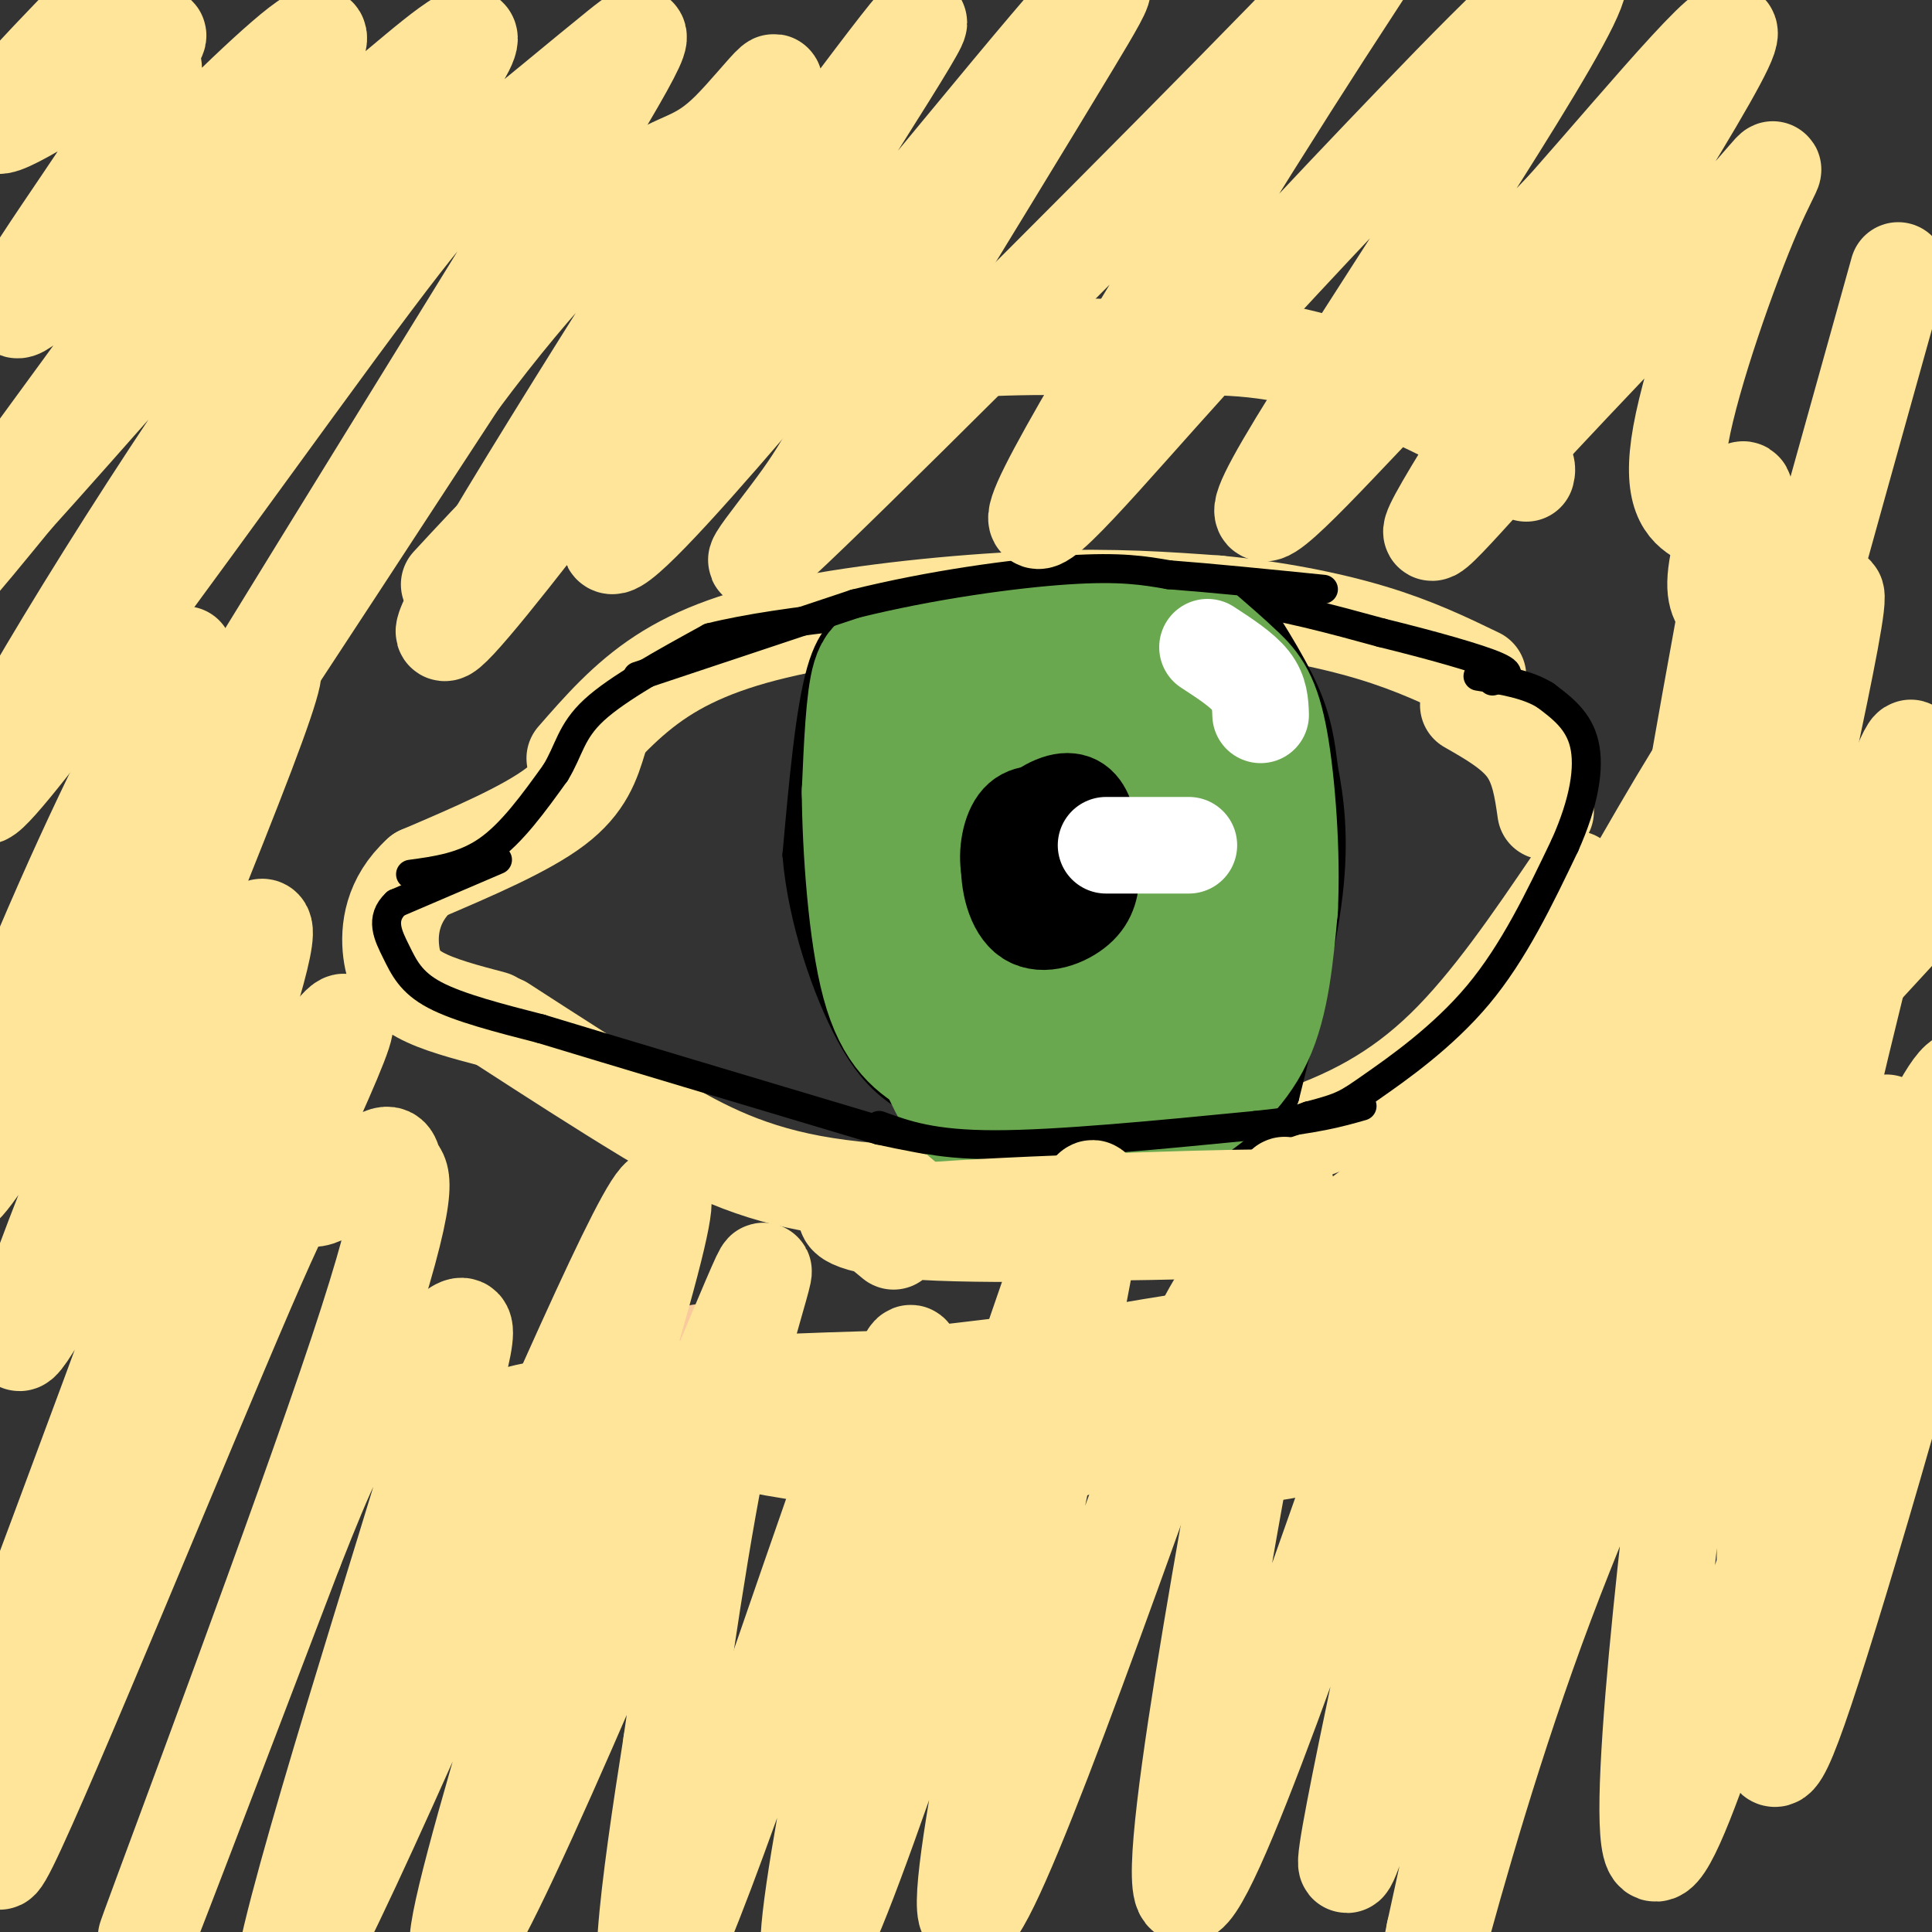
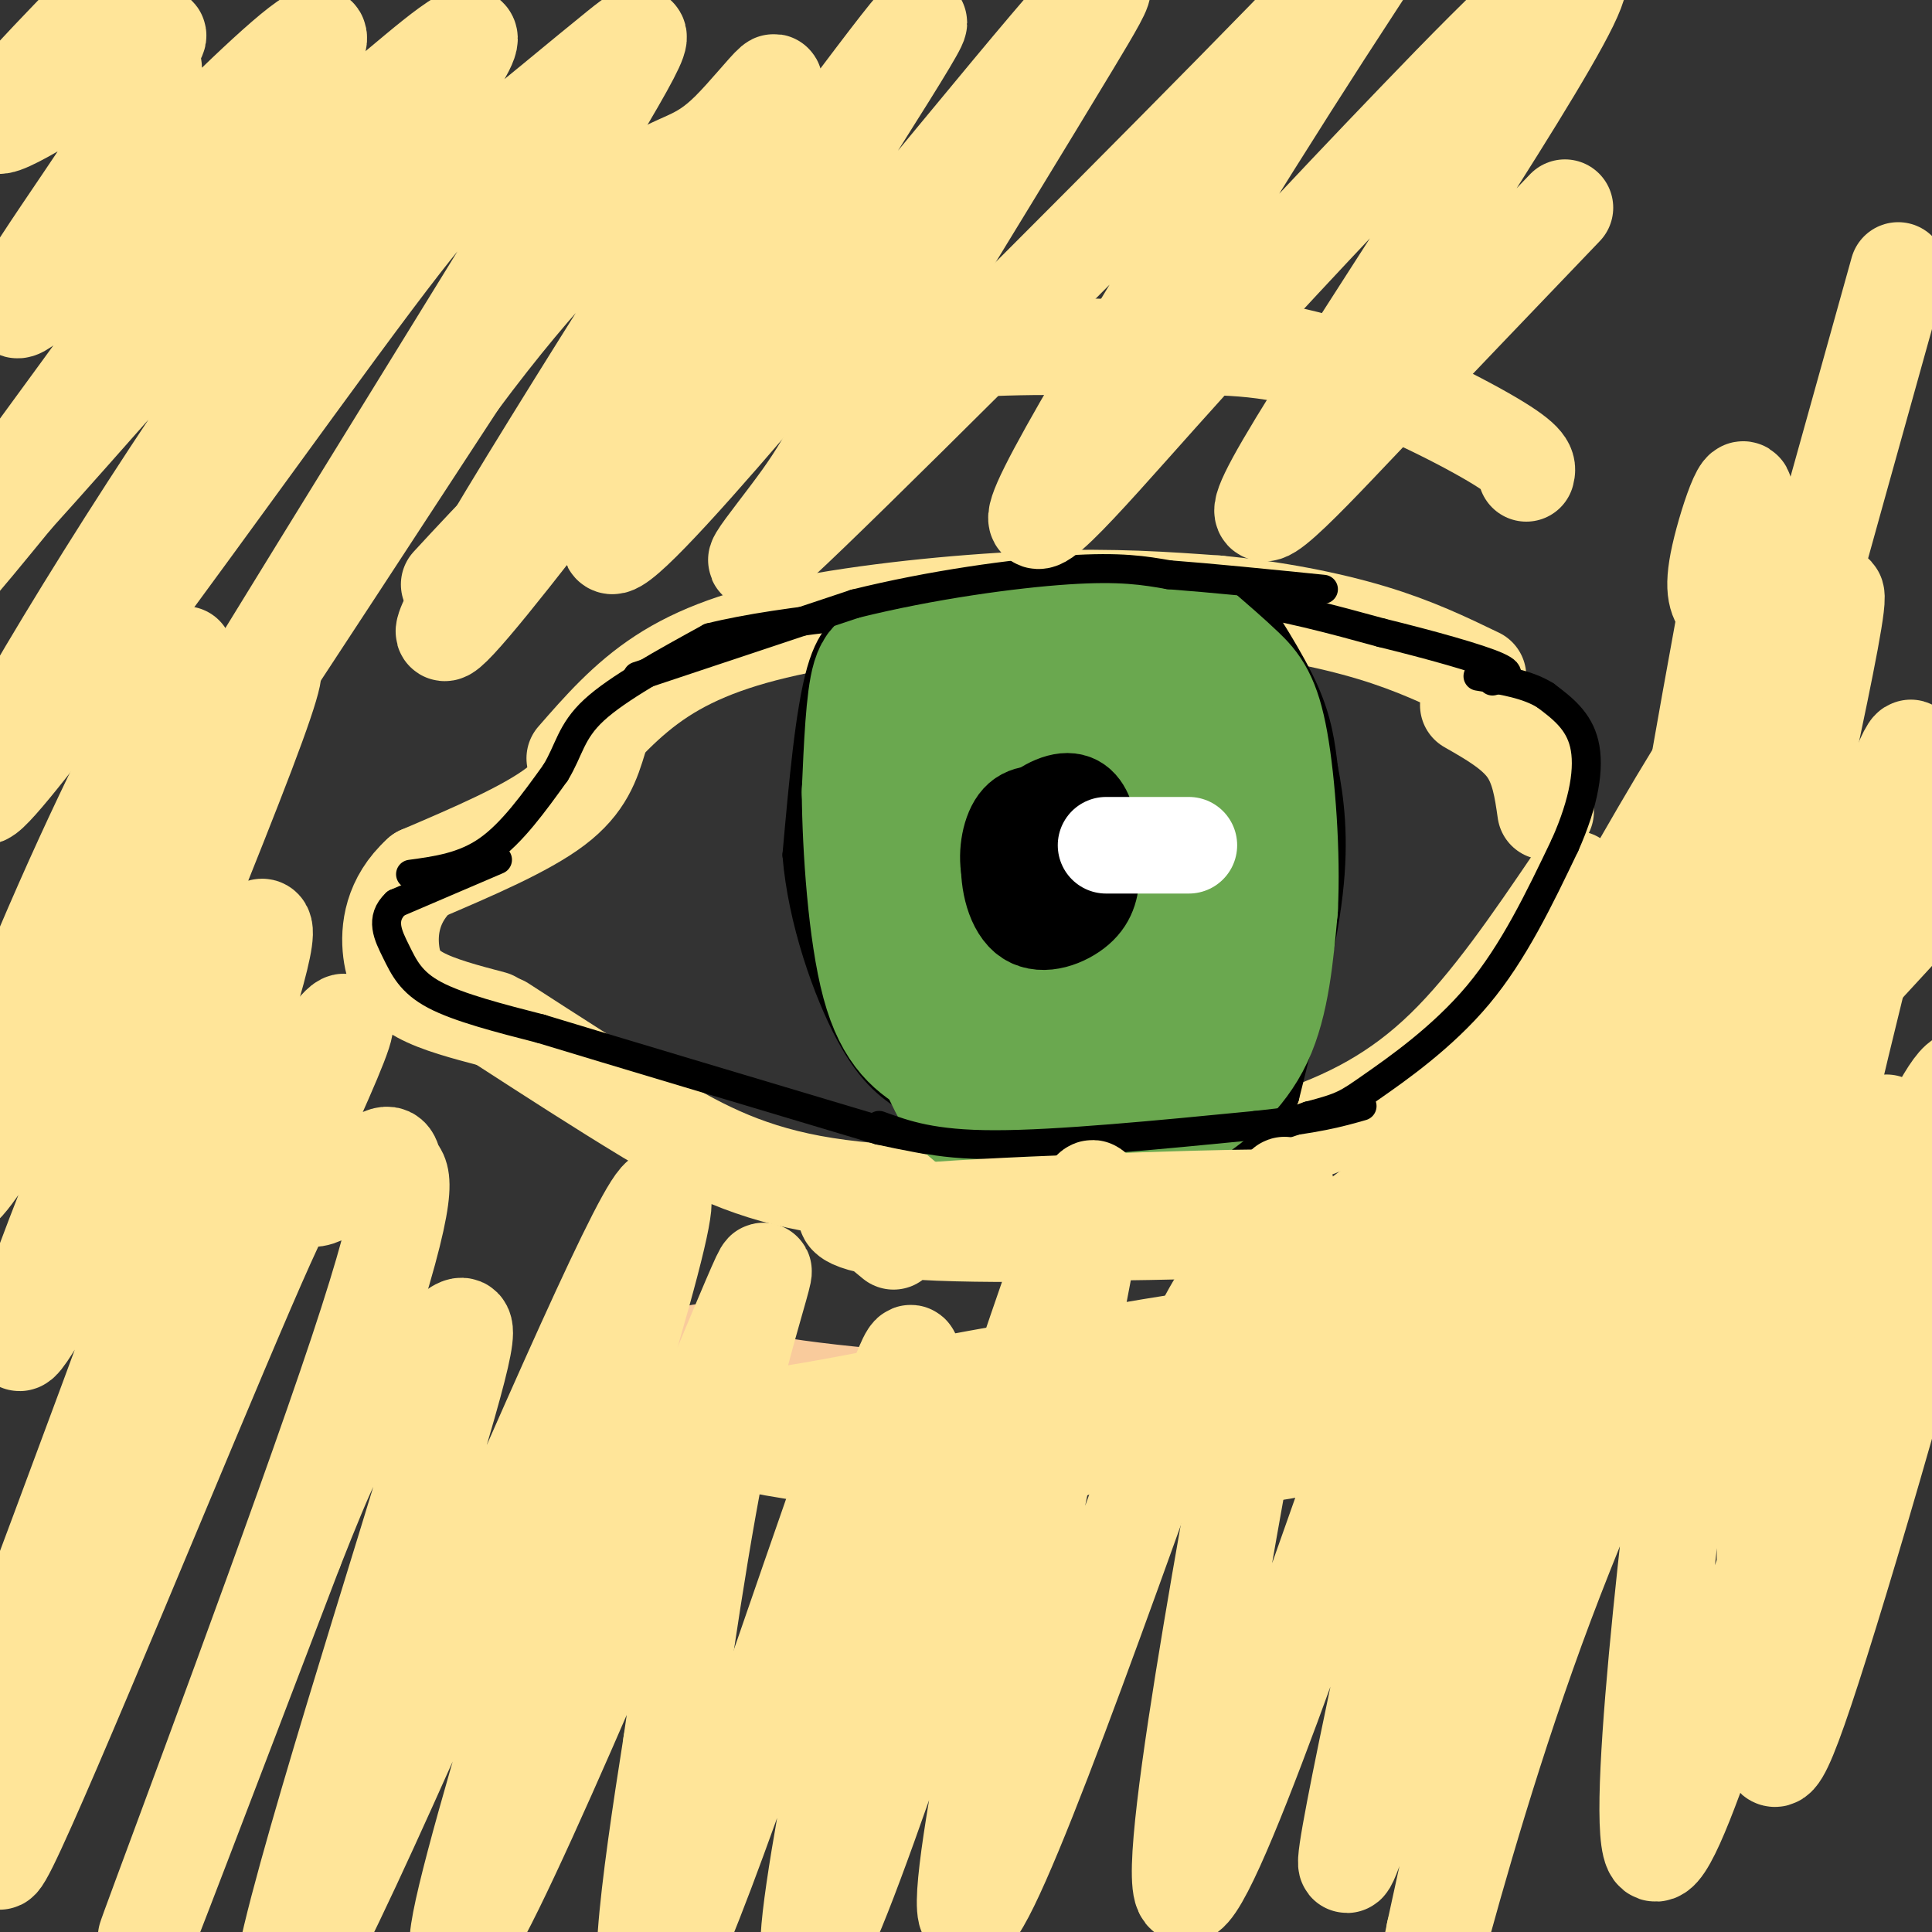
<svg xmlns="http://www.w3.org/2000/svg" viewBox="0 0 400 400" version="1.1">
  <rect x="0" y="0" width="400" height="400" fill="#333333" stroke="none" />
  <g fill="none" stroke="rgb(255,229,153)" stroke-width="20" stroke-linecap="round" stroke-linejoin="round">
    <path d="M119,157c5.315,-6.095 10.631,-12.190 18,-17c7.369,-4.810 16.792,-8.333 31,-11c14.208,-2.667 33.202,-4.476 48,-5c14.798,-0.524 25.399,0.238 36,1" />
    <path d="M252,125c11.733,1.089 23.067,3.311 32,6c8.933,2.689 15.467,5.844 22,9" />
    <path d="M124,153c-1.417,4.667 -2.833,9.333 -9,14c-6.167,4.667 -17.083,9.333 -28,14" />
    <path d="M87,181c-5.869,5.310 -6.542,11.583 -6,16c0.542,4.417 2.298,6.976 6,9c3.702,2.024 9.351,3.512 15,5" />
    <path d="M104,212c10.107,6.536 20.214,13.071 30,19c9.786,5.929 19.250,11.250 34,14c14.750,2.750 34.786,2.929 52,1c17.214,-1.929 31.607,-5.964 46,-10" />
    <path d="M266,236c13.289,-4.222 23.511,-9.778 33,-19c9.489,-9.222 18.244,-22.111 27,-35" />
    <path d="M304,146c4.667,2.667 9.333,5.333 12,9c2.667,3.667 3.333,8.333 4,13" />
    <path d="M93,121c9.893,-10.708 19.786,-21.417 30,-28c10.214,-6.583 20.750,-9.042 32,-12c11.250,-2.958 23.214,-6.417 37,-8c13.786,-1.583 29.393,-1.292 45,-1" />
    <path d="M237,72c13.048,-0.345 23.167,-0.708 36,3c12.833,3.708 28.381,11.488 36,16c7.619,4.512 7.310,5.756 7,7" />
  </g>
  <g fill="none" stroke="rgb(249,203,156)" stroke-width="20" stroke-linecap="round" stroke-linejoin="round">
    <path d="M145,280c0.821,2.315 1.643,4.631 17,7c15.357,2.369 45.250,4.792 70,4c24.750,-0.792 44.357,-4.798 58,-9c13.643,-4.202 21.321,-8.601 29,-13" />
    <path d="M319,269c9.500,-6.000 18.750,-14.500 28,-23" />
  </g>
  <g fill="none" stroke="rgb(0,0,0)" stroke-width="6" stroke-linecap="round" stroke-linejoin="round">
    <path d="M85,181c5.500,-0.750 11.000,-1.500 16,-5c5.000,-3.500 9.500,-9.750 14,-16" />
    <path d="M115,160c2.889,-4.711 3.111,-8.489 8,-13c4.889,-4.511 14.444,-9.756 24,-15" />
    <path d="M147,132c15.333,-3.833 41.667,-5.917 68,-8" />
    <path d="M215,124c18.089,-1.556 29.311,-1.444 40,0c10.689,1.444 20.844,4.222 31,7" />
    <path d="M286,131c10.200,2.511 20.200,5.289 24,7c3.800,1.711 1.400,2.356 -1,3" />
    <path d="M103,178c0.000,0.000 -21.000,9.000 -21,9" />
    <path d="M82,187c-3.464,3.202 -1.625,6.708 0,10c1.625,3.292 3.036,6.369 8,9c4.964,2.631 13.482,4.815 22,7" />
    <path d="M112,213c15.333,4.667 42.667,12.833 70,21" />
    <path d="M182,234c21.600,4.733 40.600,6.067 55,5c14.400,-1.067 24.200,-4.533 34,-8" />
    <path d="M271,231c7.107,-1.833 7.875,-2.417 13,-6c5.125,-3.583 14.607,-10.167 22,-19c7.393,-8.833 12.696,-19.917 18,-31" />
    <path d="M324,175c4.044,-9.044 5.156,-16.156 4,-21c-1.156,-4.844 -4.578,-7.422 -8,-10" />
    <path d="M320,144c-3.667,-2.333 -8.833,-3.167 -14,-4" />
    <path d="M179,128c-3.333,1.417 -6.667,2.833 -9,11c-2.333,8.167 -3.667,23.083 -5,38" />
    <path d="M165,177c1.089,13.511 6.311,28.289 11,37c4.689,8.711 8.844,11.356 13,14" />
    <path d="M189,228c5.167,3.333 11.583,4.667 18,6" />
    <path d="M257,121c5.083,7.833 10.167,15.667 13,22c2.833,6.333 3.417,11.167 4,16" />
    <path d="M274,159c1.244,6.400 2.356,14.400 1,26c-1.356,11.600 -5.178,26.800 -9,42" />
    <path d="M266,227c-2.833,8.167 -5.417,7.583 -8,7" />
  </g>
  <g fill="none" stroke="rgb(106,168,79)" stroke-width="28" stroke-linecap="round" stroke-linejoin="round">
    <path d="M187,141c-1.917,-1.917 -3.833,-3.833 -5,0c-1.167,3.833 -1.583,13.417 -2,23" />
    <path d="M180,164c0.089,11.578 1.311,29.022 4,39c2.689,9.978 6.844,12.489 11,15" />
    <path d="M195,218c2.733,5.178 4.067,10.622 10,13c5.933,2.378 16.467,1.689 27,1" />
    <path d="M232,232c6.405,-0.226 8.917,-1.292 13,-4c4.083,-2.708 9.738,-7.060 13,-14c3.262,-6.940 4.131,-16.470 5,-26" />
    <path d="M263,188c0.571,-11.036 -0.500,-25.625 -2,-34c-1.500,-8.375 -3.429,-10.536 -6,-13c-2.571,-2.464 -5.786,-5.232 -9,-8" />
    <path d="M246,133c-5.889,-2.089 -16.111,-3.311 -26,-3c-9.889,0.311 -19.444,2.156 -29,4" />
    <path d="M191,134c5.198,0.388 32.694,-0.642 40,0c7.306,0.642 -5.579,2.955 -12,6c-6.421,3.045 -6.379,6.821 -8,10c-1.621,3.179 -4.904,5.761 -7,10c-2.096,4.239 -3.003,10.134 -2,13c1.003,2.866 3.918,2.701 9,0c5.082,-2.701 12.331,-7.939 17,-13c4.669,-5.061 6.759,-9.944 7,-13c0.241,-3.056 -1.369,-4.283 -5,-3c-3.631,1.283 -9.285,5.076 -14,10c-4.715,4.924 -8.490,10.978 -11,18c-2.510,7.022 -3.755,15.011 -5,23" />
    <path d="M200,195c0.030,5.598 2.605,8.092 5,10c2.395,1.908 4.610,3.228 10,2c5.390,-1.228 13.953,-5.004 19,-13c5.047,-7.996 6.577,-20.212 6,-28c-0.577,-7.788 -3.259,-11.149 -5,-13c-1.741,-1.851 -2.539,-2.191 -7,2c-4.461,4.191 -12.583,12.914 -17,22c-4.417,9.086 -5.127,18.535 -5,24c0.127,5.465 1.090,6.945 5,7c3.910,0.055 10.765,-1.315 15,-3c4.235,-1.685 5.849,-3.687 8,-11c2.151,-7.313 4.840,-19.939 6,-29c1.160,-9.061 0.790,-14.559 -4,-9c-4.790,5.559 -14.001,22.173 -18,31c-3.999,8.827 -2.787,9.865 -2,12c0.787,2.135 1.149,5.366 2,8c0.851,2.634 2.191,4.671 6,4c3.809,-0.671 10.088,-4.049 13,-10c2.912,-5.951 2.456,-14.476 2,-23" />
    <path d="M239,178c0.533,-4.822 0.867,-5.378 -2,-2c-2.867,3.378 -8.933,10.689 -15,18" />
  </g>
  <g fill="none" stroke="rgb(0,0,0)" stroke-width="6" stroke-linecap="round" stroke-linejoin="round">
    <path d="M132,140c0.000,0.000 45.000,-15.000 45,-15" />
    <path d="M177,125c15.844,-3.933 32.956,-6.267 44,-7c11.044,-0.733 16.022,0.133 21,1" />
    <path d="M242,119c8.833,0.667 20.417,1.833 32,3" />
    <path d="M182,233c5.500,2.000 11.000,4.000 24,4c13.000,0.000 33.500,-2.000 54,-4" />
    <path d="M260,233c12.667,-1.333 17.333,-2.667 22,-4" />
  </g>
  <g fill="none" stroke="rgb(255,229,153)" stroke-width="20" stroke-linecap="round" stroke-linejoin="round">
    <path d="M185,257c-3.595,-3.000 -7.190,-6.000 -9,-6c-1.810,0.000 -1.833,3.000 15,4c16.833,1.000 50.524,-0.000 53,-1c2.476,-1.000 -26.262,-2.000 -55,-3" />
    <path d="M189,251c10.022,-1.311 62.578,-3.089 72,-3c9.422,0.089 -24.289,2.044 -58,4" />
    <path d="M203,252c-10.226,0.429 -6.792,-0.500 -6,0c0.792,0.500 -1.060,2.429 12,3c13.060,0.571 41.030,-0.214 69,-1" />
    <path d="M18,4c-10.877,11.266 -21.753,22.533 -18,22c3.753,-0.533 22.137,-12.865 29,-17c6.863,-4.135 2.205,-0.072 2,2c-0.205,2.072 4.045,2.152 -5,17c-9.045,14.848 -31.383,44.464 -19,34c12.383,-10.464 59.488,-61.010 59,-54c-0.488,7.010 -48.568,71.574 -67,97c-18.432,25.426 -7.216,11.713 4,-2" />
    <path d="M3,103c12.463,-13.747 41.620,-47.115 56,-63c14.380,-15.885 13.983,-14.287 21,-20c7.017,-5.713 21.448,-18.738 16,-9c-5.448,9.738 -30.775,42.238 -56,80c-25.225,37.762 -50.349,80.784 -42,73c8.349,-7.784 50.170,-66.375 72,-96c21.830,-29.625 23.670,-30.283 31,-36c7.330,-5.717 20.150,-16.491 27,-22c6.850,-5.509 7.729,-5.752 -16,33c-23.729,38.752 -72.065,116.501 -79,129c-6.935,12.499 27.533,-40.250 62,-93" />
    <path d="M95,79c17.444,-23.439 30.054,-35.538 38,-41c7.946,-5.462 11.227,-4.287 18,-11c6.773,-6.713 17.038,-21.313 0,6c-17.038,27.313 -61.381,96.540 -59,98c2.381,1.460 51.484,-64.846 77,-99c25.516,-34.154 27.445,-36.154 9,-7c-18.445,29.154 -57.264,89.464 -51,88c6.264,-1.464 57.609,-64.702 82,-94c24.391,-29.298 21.826,-24.657 13,-10c-8.826,14.657 -23.913,39.328 -39,64" />
    <path d="M183,73c-8.517,15.036 -10.309,20.627 -17,30c-6.691,9.373 -18.282,22.527 2,3c20.282,-19.527 72.438,-71.734 98,-98c25.562,-26.266 24.531,-26.591 8,-1c-16.531,25.591 -48.563,77.097 -57,94c-8.437,16.903 6.720,-0.797 23,-19c16.280,-18.203 33.683,-36.908 53,-57c19.317,-20.092 40.549,-41.571 32,-24c-8.549,17.571 -46.879,74.192 -59,95c-12.121,20.808 1.965,5.802 16,-9c14.035,-14.802 28.017,-29.401 42,-44" />
-     <path d="M324,43c17.215,-19.497 39.254,-46.240 33,-33c-6.254,13.240 -40.799,66.464 -54,88c-13.201,21.536 -5.058,11.384 10,-5c15.058,-16.384 37.032,-39.001 47,-50c9.968,-10.999 7.930,-10.381 3,1c-4.930,11.381 -12.750,33.526 -15,46c-2.250,12.474 1.072,15.278 4,17c2.928,1.722 5.464,2.361 8,3" />
    <path d="M34,143c3.060,-5.394 6.121,-10.789 3,-5c-3.121,5.789 -12.422,22.760 -24,49c-11.578,26.240 -25.432,61.747 -21,59c4.432,-2.747 27.152,-43.750 44,-74c16.848,-30.250 27.825,-49.747 15,-16c-12.825,33.747 -49.453,120.740 -47,122c2.453,1.260 43.987,-83.211 50,-86c6.013,-2.789 -23.493,76.106 -53,155" />
    <path d="M1,347c-0.703,6.537 24.038,-54.620 35,-81c10.962,-26.380 8.143,-17.982 15,-27c6.857,-9.018 23.389,-35.451 20,-25c-3.389,10.451 -26.700,57.787 -45,101c-18.300,43.213 -31.588,82.303 -24,67c7.588,-15.303 36.052,-84.998 49,-115c12.948,-30.002 10.381,-20.310 13,-19c2.619,1.310 10.423,-5.762 14,-8c3.577,-2.238 2.928,0.359 4,2c1.072,1.641 3.866,2.326 -8,38c-11.866,35.674 -38.390,106.335 -43,119c-4.610,12.665 12.695,-32.668 30,-78" />
    <path d="M61,321c7.106,-18.020 9.870,-24.071 15,-30c5.130,-5.929 12.626,-11.735 17,-15c4.374,-3.265 5.627,-3.987 -5,31c-10.627,34.987 -33.134,105.683 -29,105c4.134,-0.683 34.908,-72.745 55,-118c20.092,-45.255 29.503,-63.704 19,-26c-10.503,37.704 -40.918,131.560 -38,135c2.918,3.440 39.170,-83.535 54,-119c14.830,-35.465 8.237,-19.418 3,2c-5.237,21.418 -9.119,48.209 -13,75" />
    <path d="M139,361c-4.482,28.330 -9.186,61.653 -1,46c8.186,-15.653 29.262,-80.284 38,-104c8.738,-23.716 5.136,-6.516 7,-10c1.864,-3.484 9.192,-27.650 4,1c-5.192,28.650 -22.905,110.116 -19,111c3.905,0.884 29.428,-78.815 44,-122c14.572,-43.185 18.192,-49.858 11,-13c-7.192,36.858 -25.198,117.245 -23,126c2.198,8.755 24.599,-54.123 47,-117" />
    <path d="M247,279c9.489,-20.040 9.710,-11.639 13,-19c3.290,-7.361 9.649,-30.485 4,3c-5.649,33.485 -23.307,123.580 -19,129c4.307,5.420 30.579,-73.834 42,-105c11.421,-31.166 7.991,-14.244 10,-17c2.009,-2.756 9.455,-25.192 5,0c-4.455,25.192 -20.813,98.010 -23,113c-2.187,14.990 9.796,-27.849 22,-66c12.204,-38.151 24.630,-71.615 24,-57c-0.630,14.615 -14.315,77.307 -28,140" />
    <path d="M297,400c-5.268,26.157 -4.439,21.550 0,5c4.439,-16.550 12.487,-45.042 23,-73c10.513,-27.958 23.490,-55.380 30,-73c6.510,-17.620 6.551,-25.437 2,8c-4.551,33.437 -13.695,108.128 -10,116c3.695,7.872 20.229,-51.076 36,-96c15.771,-44.924 30.779,-75.824 29,-59c-1.779,16.824 -20.346,81.372 -30,112c-9.654,30.628 -10.396,27.337 -11,16c-0.604,-11.337 -1.069,-30.719 0,-50c1.069,-19.281 3.672,-38.460 10,-67c6.328,-28.540 16.379,-66.440 19,-79c2.621,-12.560 -2.190,0.220 -7,13" />
    <path d="M388,173c-7.061,24.177 -21.215,78.121 -27,99c-5.785,20.879 -3.202,8.694 -3,-2c0.202,-10.694 -1.977,-19.897 4,-54c5.977,-34.103 20.109,-93.105 18,-93c-2.109,0.105 -20.460,59.316 -21,58c-0.540,-1.316 16.730,-63.158 34,-125" />
    <path d="M124,296c10.964,-0.091 21.927,-0.182 44,-4c22.073,-3.818 55.254,-11.364 89,-16c33.746,-4.636 68.056,-6.363 85,-8c16.944,-1.637 16.522,-3.186 -7,-1c-23.522,2.186 -70.144,8.106 -107,14c-36.856,5.894 -63.948,11.762 -71,15c-7.052,3.238 5.934,3.847 10,5c4.066,1.153 -0.790,2.849 18,0c18.790,-2.849 61.226,-10.243 97,-14c35.774,-3.757 64.887,-3.879 94,-4" />
-     <path d="M376,283c29.127,-0.692 54.943,-0.421 19,0c-35.943,0.421 -133.645,0.991 -189,2c-55.355,1.009 -68.362,2.455 -84,5c-15.638,2.545 -33.906,6.187 23,0c56.906,-6.187 188.985,-22.205 233,-29c44.015,-6.795 -0.034,-4.368 -28,-2c-27.966,2.368 -39.847,4.677 -57,10c-17.153,5.323 -39.576,13.662 -62,22" />
    <path d="M231,291c-23.452,8.702 -51.081,19.458 -12,5c39.081,-14.458 144.871,-54.130 167,-62c22.129,-7.870 -39.404,16.064 -75,33c-35.596,16.936 -45.257,26.876 -48,31c-2.743,4.124 1.431,2.433 5,2c3.569,-0.433 6.534,0.394 22,-6c15.466,-6.394 43.433,-20.008 59,-29c15.567,-8.992 18.735,-13.363 12,-14c-6.735,-0.637 -23.372,2.458 -27,2c-3.628,-0.458 5.754,-4.469 -20,7c-25.754,11.469 -86.644,38.420 -97,42c-10.356,3.580 29.822,-16.210 70,-36" />
    <path d="M287,266c21.047,-9.600 38.665,-15.599 44,-19c5.335,-3.401 -1.612,-4.205 -2,-6c-0.388,-1.795 5.785,-4.580 -4,0c-9.785,4.580 -35.527,16.526 -38,17c-2.473,0.474 18.325,-10.524 36,-23c17.675,-12.476 32.228,-26.432 21,-20c-11.228,6.432 -48.236,33.250 -56,40c-7.764,6.750 13.717,-6.567 32,-20c18.283,-13.433 33.366,-26.981 29,-26c-4.366,0.981 -28.183,16.490 -52,32" />
    <path d="M297,241c-14.143,9.377 -23.500,16.818 -19,15c4.500,-1.818 22.858,-12.896 42,-28c19.142,-15.104 39.068,-34.235 44,-40c4.932,-5.765 -5.129,1.837 -21,17c-15.871,15.163 -37.553,37.888 -42,45c-4.447,7.112 8.341,-1.390 25,-19c16.659,-17.610 37.191,-44.329 35,-40c-2.191,4.329 -27.104,39.704 -38,56c-10.896,16.296 -7.776,13.512 -6,13c1.776,-0.512 2.209,1.247 1,5c-1.209,3.753 -4.060,9.501 7,-1c11.060,-10.501 36.030,-37.250 61,-64" />
    <path d="M386,200c14.364,-15.160 19.776,-21.060 5,-5c-14.776,16.060 -49.738,54.081 -57,59c-7.262,4.919 13.175,-23.262 23,-41c9.825,-17.738 9.037,-25.032 13,-35c3.963,-9.968 12.675,-22.610 -2,-3c-14.675,19.610 -52.738,71.473 -54,69c-1.262,-2.473 34.276,-59.281 49,-84c14.724,-24.719 8.636,-17.348 -4,1c-12.636,18.348 -31.818,47.674 -51,77" />
    <path d="M308,238c4.863,-11.794 42.521,-79.777 49,-87c6.479,-7.223 -18.223,46.316 -29,73c-10.777,26.684 -7.631,26.513 3,-2c10.631,-28.513 28.747,-85.369 32,-88c3.253,-2.631 -8.356,48.963 -12,59c-3.644,10.037 0.678,-21.481 5,-53" />
    <path d="M356,140c2.123,-16.847 4.931,-32.465 3,-22c-1.931,10.465 -8.600,47.011 -8,45c0.600,-2.011 8.469,-42.580 10,-56c1.531,-13.420 -3.277,0.309 -5,8c-1.723,7.691 -0.362,9.346 1,11" />
  </g>
  <g fill="none" stroke="rgb(0,0,0)" stroke-width="20" stroke-linecap="round" stroke-linejoin="round">
    <path d="M222,177c0.950,-0.759 1.901,-1.517 1,-3c-0.901,-1.483 -3.653,-3.689 -6,-3c-2.347,0.689 -4.288,4.273 -5,7c-0.712,2.727 -0.196,4.597 2,6c2.196,1.403 6.073,2.341 8,0c1.927,-2.341 1.903,-7.959 1,-11c-0.903,-3.041 -2.685,-3.506 -5,-4c-2.315,-0.494 -5.162,-1.018 -7,1c-1.838,2.018 -2.668,6.576 -2,10c0.668,3.424 2.834,5.712 5,8" />
    <path d="M214,188c2.479,0.124 6.176,-3.564 8,-6c1.824,-2.436 1.773,-3.618 0,-6c-1.773,-2.382 -5.270,-5.962 -8,-6c-2.730,-0.038 -4.694,3.467 -5,8c-0.306,4.533 1.046,10.092 4,12c2.954,1.908 7.509,0.163 10,-2c2.491,-2.163 2.919,-4.745 3,-8c0.081,-3.255 -0.184,-7.182 -1,-10c-0.816,-2.818 -2.181,-4.528 -5,-4c-2.819,0.528 -7.091,3.294 -8,7c-0.909,3.706 1.546,8.353 4,13" />
    <path d="M216,186c1.689,2.067 3.911,0.733 5,-2c1.089,-2.733 1.044,-6.867 1,-11" />
  </g>
  <g fill="none" stroke="rgb(255,255,255)" stroke-width="20" stroke-linecap="round" stroke-linejoin="round">
    <path d="M229,175c7.917,0.000 15.833,0.000 17,0c1.167,0.000 -4.417,0.000 -10,0" />
-     <path d="M250,134c3.583,2.333 7.167,4.667 9,7c1.833,2.333 1.917,4.667 2,7" />
  </g>
</svg>